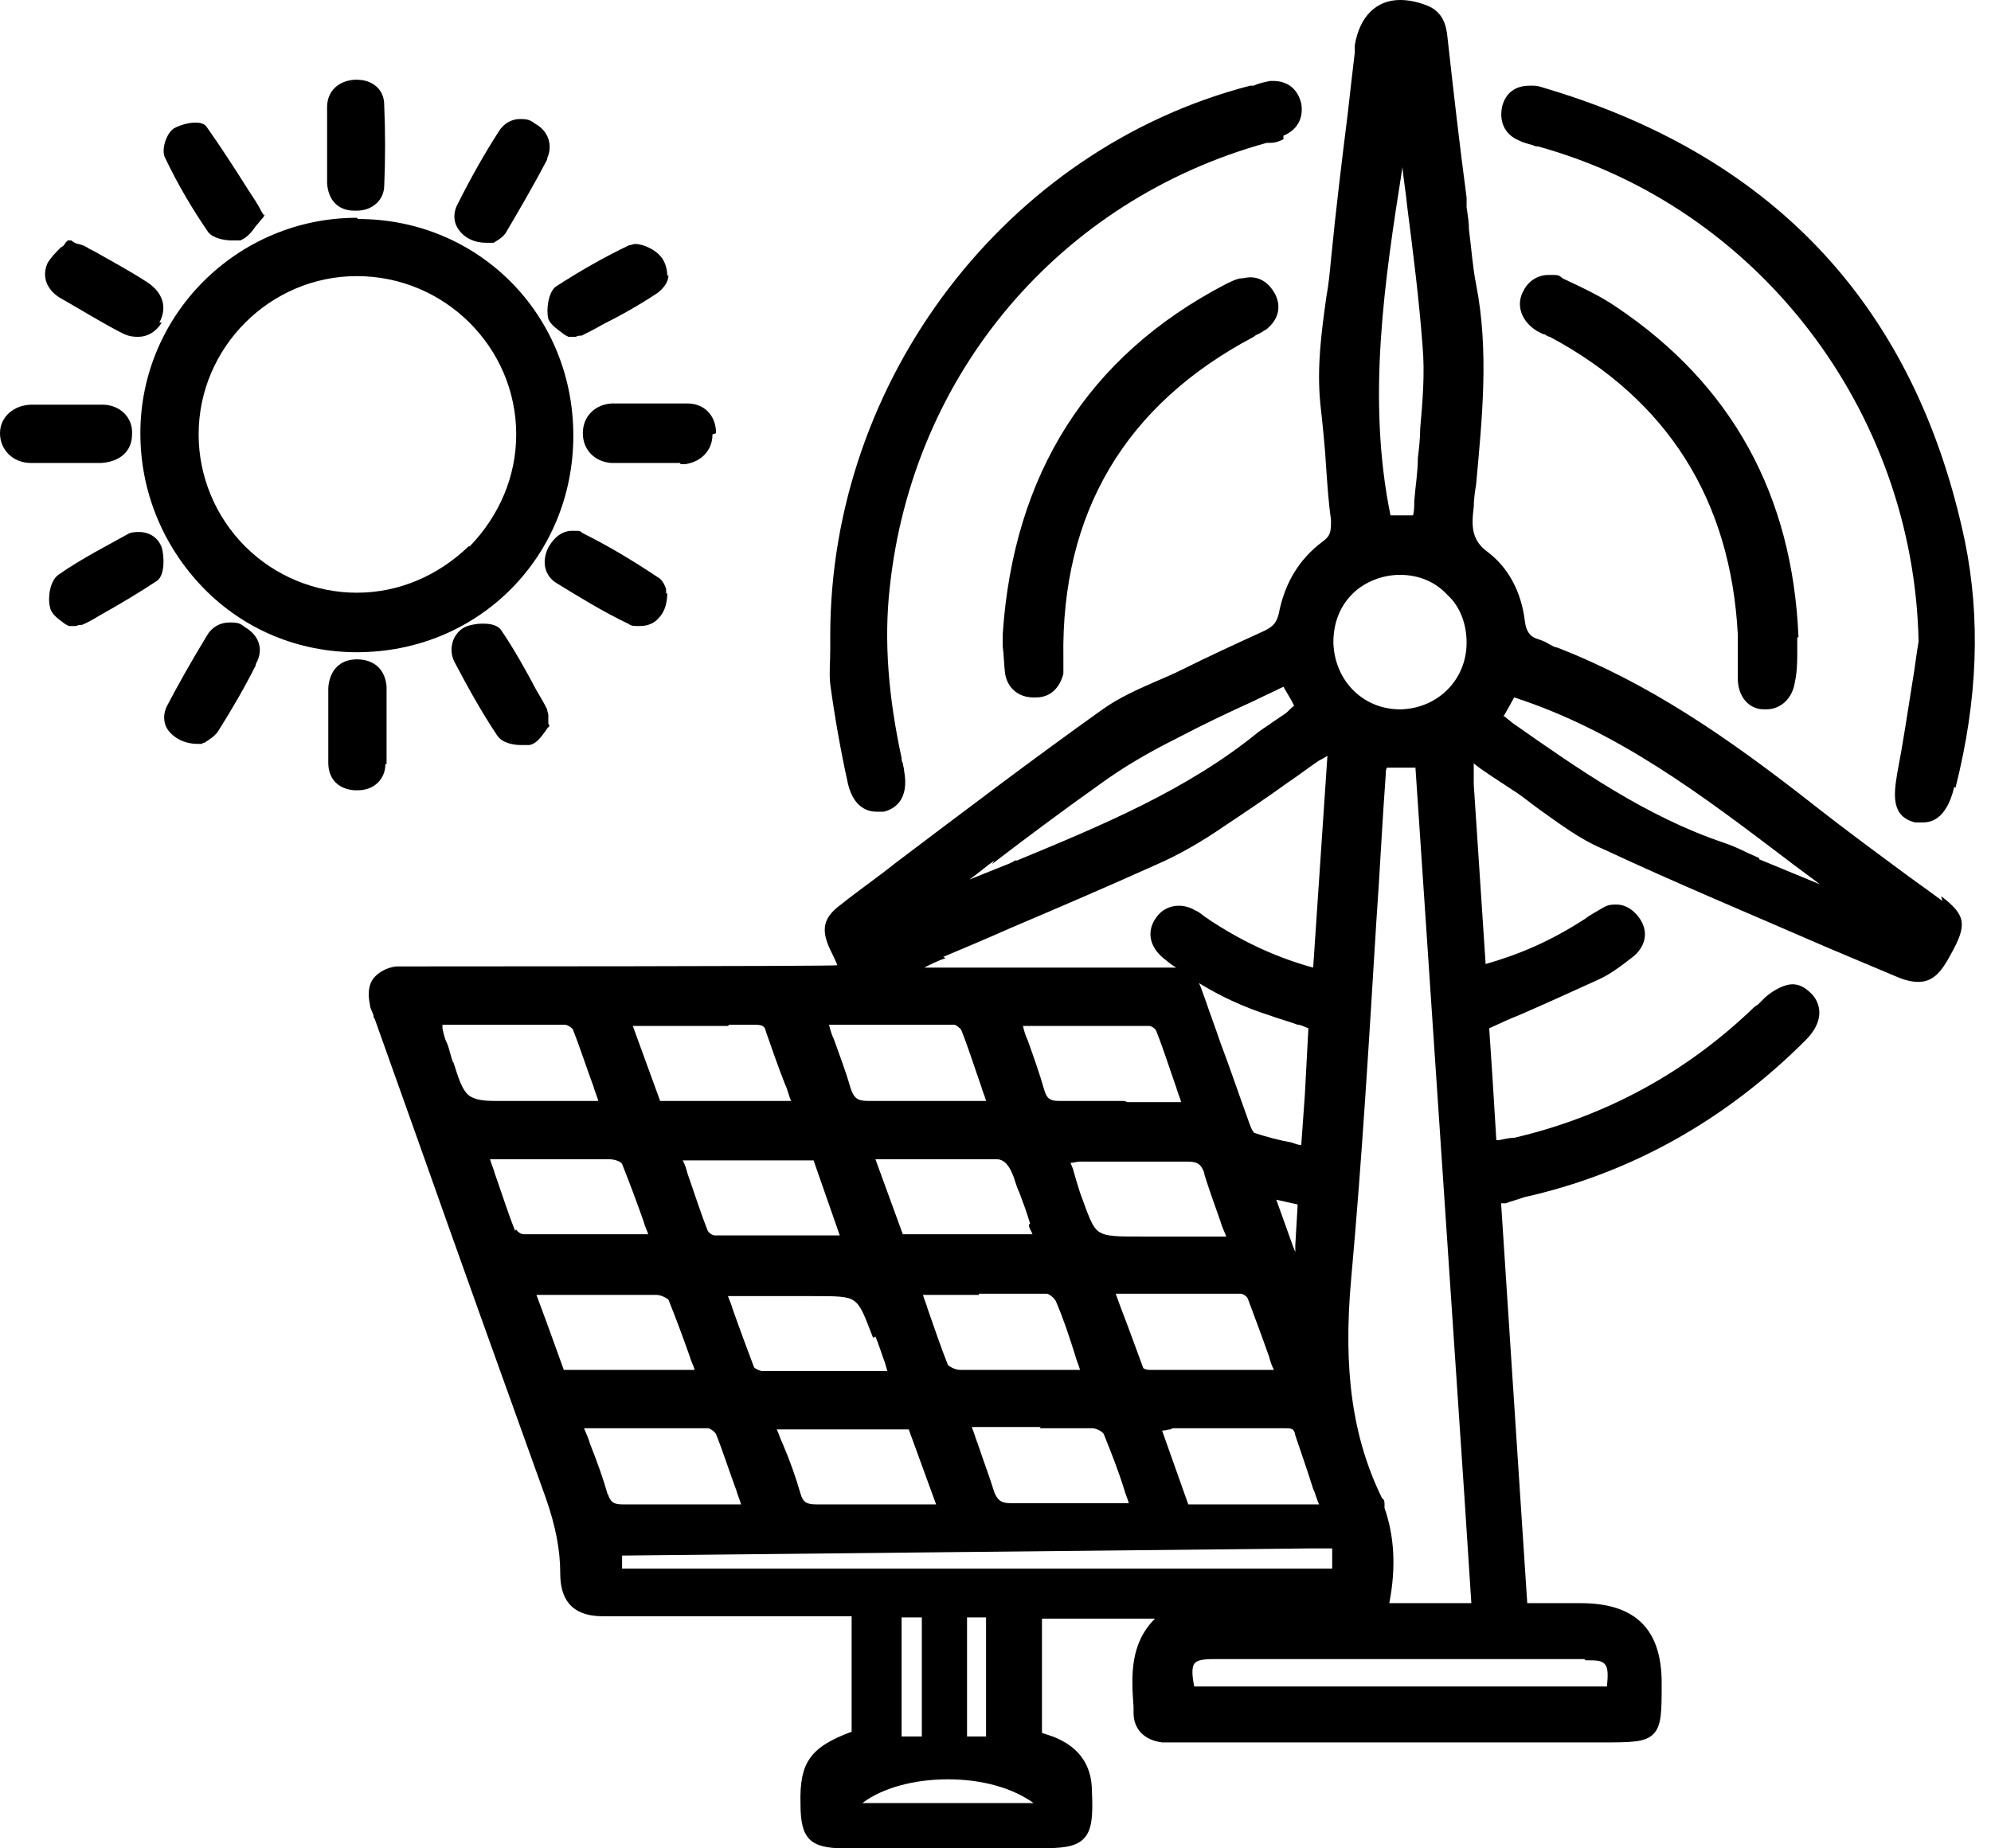
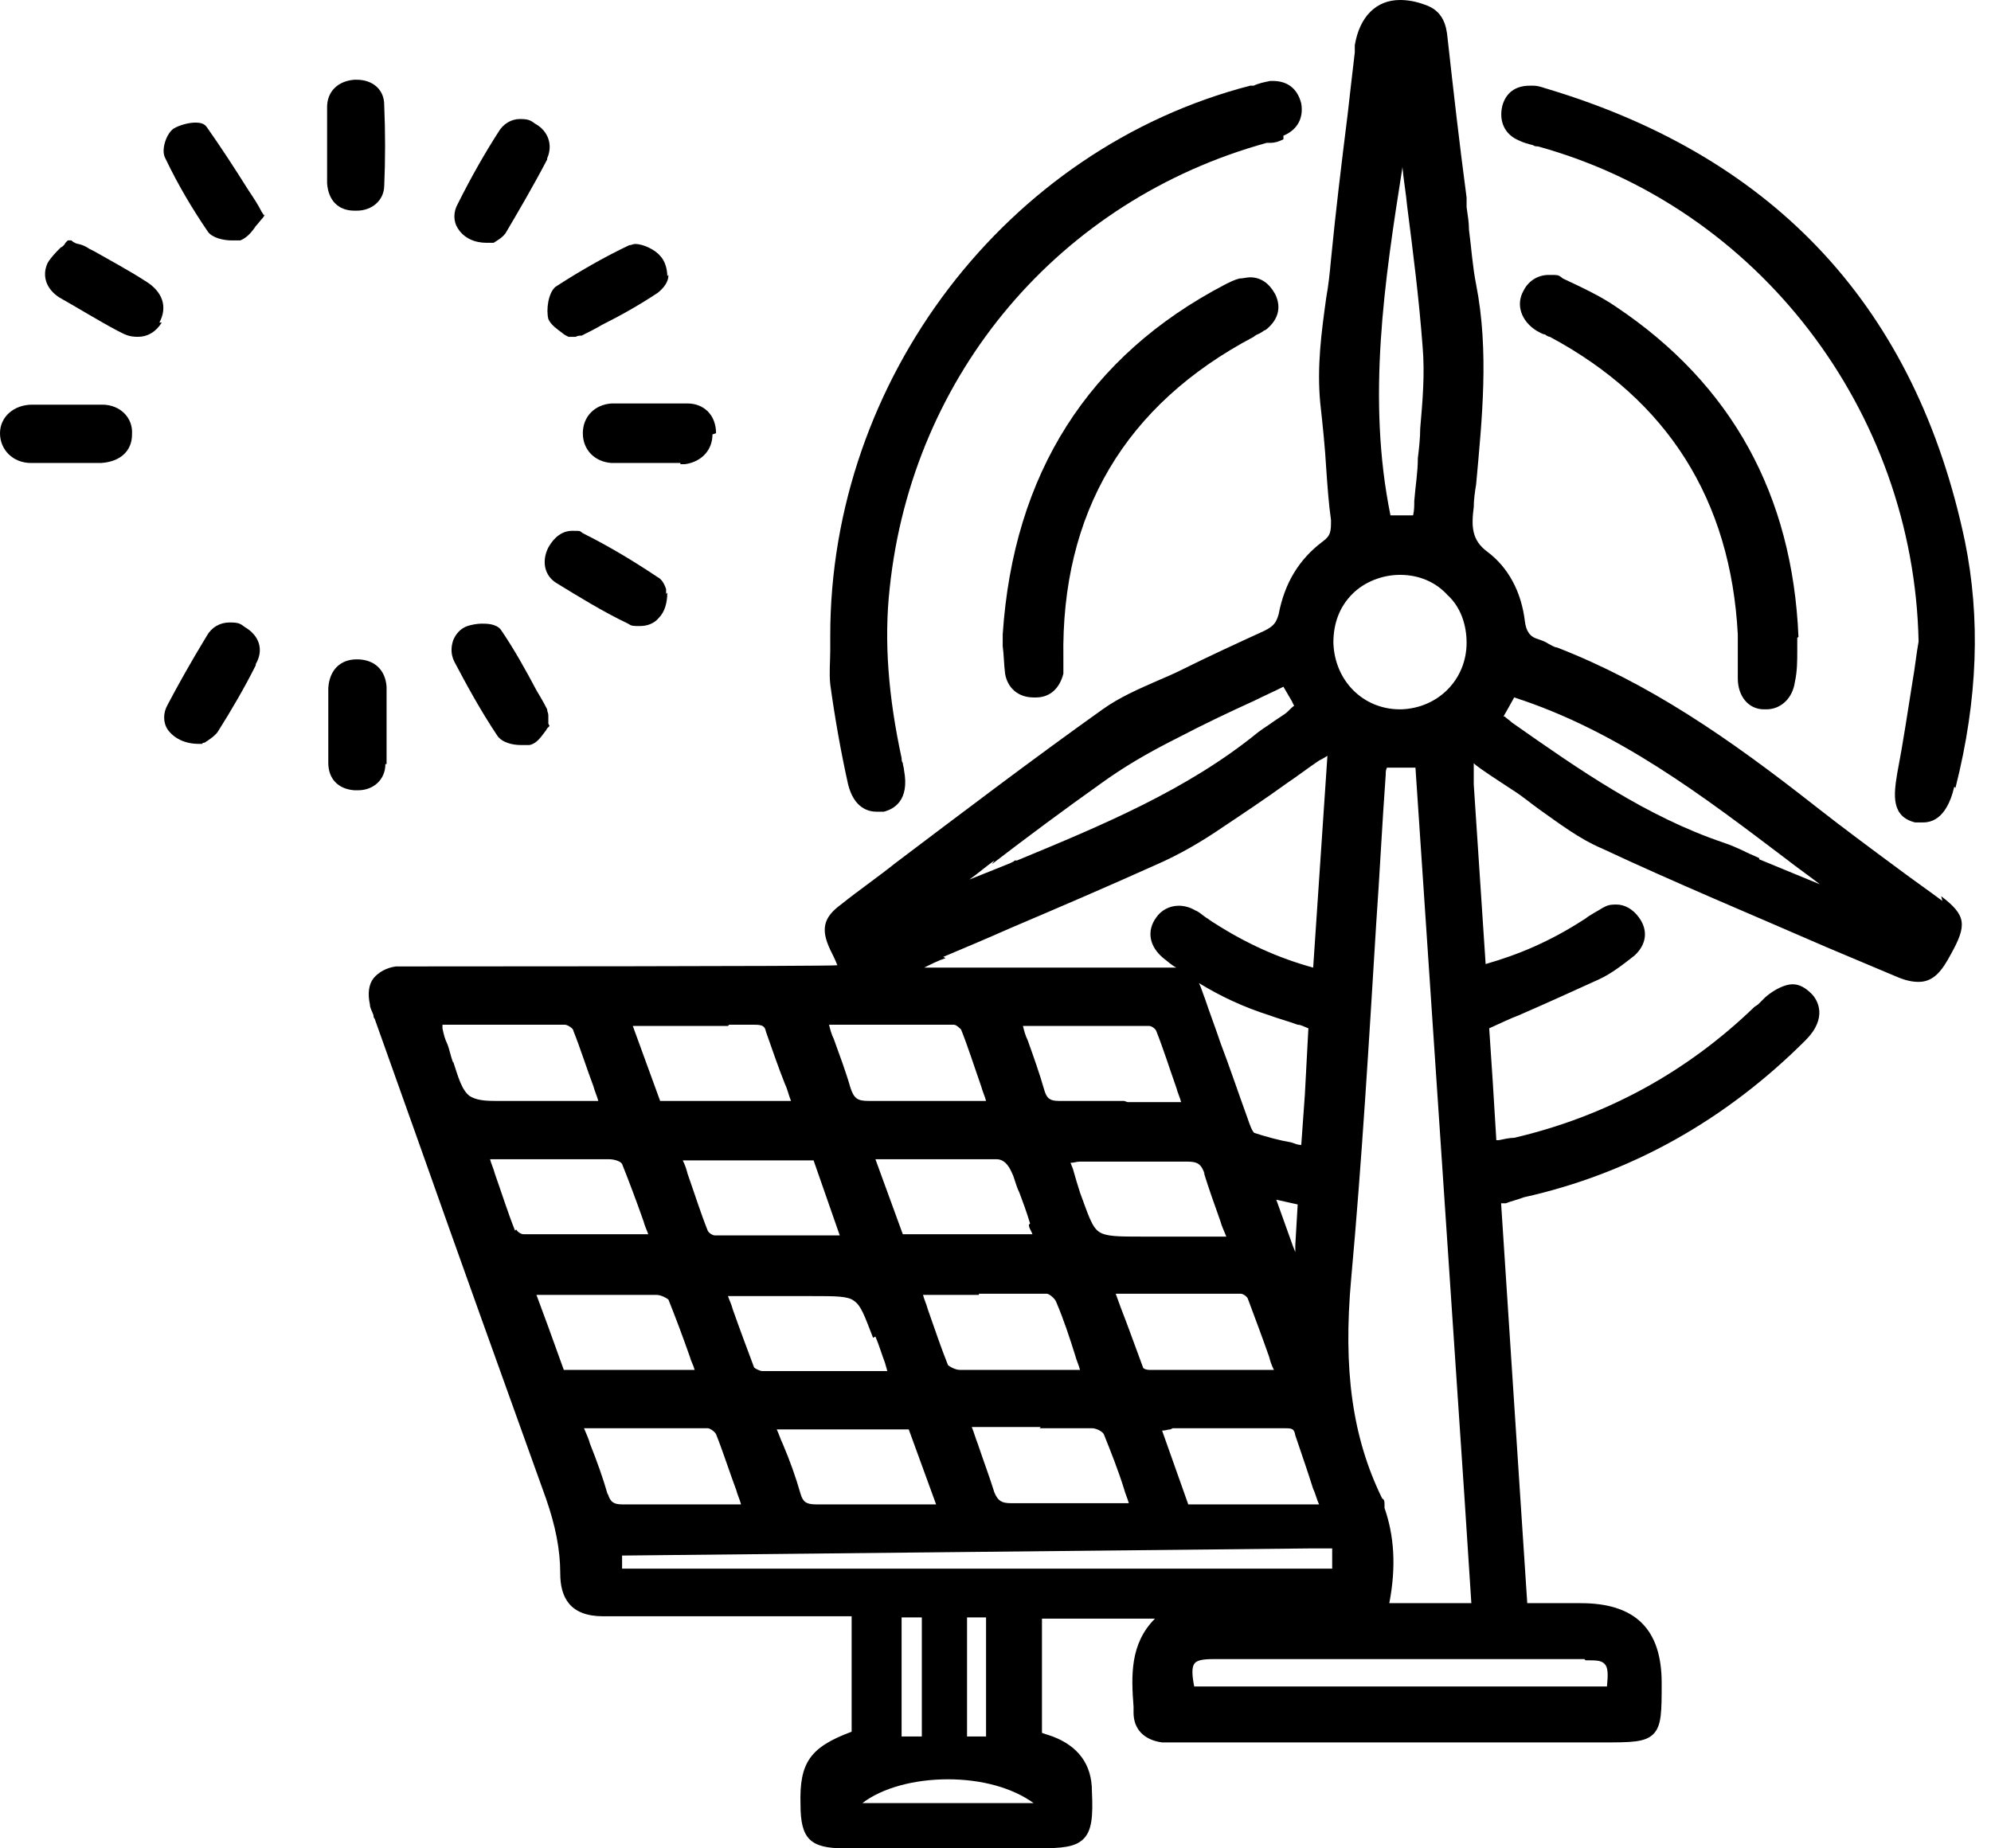
<svg xmlns="http://www.w3.org/2000/svg" width="98" height="91" viewBox="0 0 98 91" fill="none">
  <path d="M95.607 44.357C94.904 43.83 94.143 43.303 93.441 42.775C92.094 41.779 90.748 40.783 89.401 39.728C85.01 36.271 81.146 33.634 76.638 31.876C76.521 31.876 76.345 31.759 76.228 31.701C76.052 31.583 75.877 31.525 75.701 31.466C75.291 31.349 75.115 31.056 75.057 30.587C74.881 29.122 74.237 27.95 73.242 27.189C72.422 26.603 72.422 25.899 72.54 24.962C72.54 24.61 72.598 24.2 72.657 23.849C72.949 20.626 73.301 17.286 72.657 14.005C72.481 13.126 72.422 12.188 72.305 11.309C72.305 10.957 72.247 10.606 72.188 10.196V9.727C71.837 7.09 71.544 4.512 71.251 1.875C71.193 1.231 71.017 0.527 70.139 0.234C69.671 0.059 69.261 0 68.91 0C67.739 0 66.919 0.82 66.685 2.227C66.685 2.344 66.685 2.461 66.685 2.578C66.568 3.574 66.451 4.571 66.334 5.625C66.041 7.969 65.748 10.371 65.514 12.774C65.455 13.418 65.397 14.005 65.28 14.649C65.046 16.348 64.811 18.048 64.987 19.864C65.104 20.919 65.221 22.032 65.28 23.087C65.338 23.907 65.397 24.786 65.514 25.607C65.514 26.134 65.514 26.368 65.104 26.661C63.933 27.54 63.23 28.712 62.938 30.236C62.821 30.646 62.704 30.822 62.235 31.056C60.83 31.701 59.425 32.345 58.137 32.99C57.786 33.166 57.376 33.341 56.966 33.517C56.029 33.927 55.093 34.337 54.273 34.923C50.819 37.384 47.423 39.963 44.086 42.482C43.208 43.185 42.271 43.83 41.393 44.533C40.514 45.178 40.397 45.764 40.866 46.76C40.983 46.994 41.1 47.229 41.217 47.522C41.217 47.58 20.491 47.58 20.491 47.58C20.374 47.58 20.316 47.58 20.199 47.58C20.023 47.58 19.789 47.58 19.496 47.58C19.028 47.639 18.618 47.873 18.384 48.166C18.149 48.459 18.091 48.928 18.208 49.455C18.208 49.631 18.325 49.807 18.384 49.983C18.384 50.041 18.384 50.1 18.442 50.158L20.55 56.077C22.599 61.878 24.765 67.913 26.873 73.773C27.341 75.12 27.576 76.292 27.576 77.464C27.576 78.636 28.044 79.574 29.683 79.574C31.03 79.574 32.376 79.574 33.723 79.574H36.358H41.919V85.258C39.87 86.019 39.343 86.781 39.402 88.832C39.402 90.531 39.87 91 41.568 91C42.915 91 44.32 91 45.666 91H48.594H51.053C52.282 91 52.926 90.941 53.336 90.531C53.746 90.121 53.804 89.418 53.746 88.187C53.746 86.84 53.043 85.961 51.814 85.492L51.287 85.316V79.691H56.849C55.619 80.921 55.678 82.504 55.795 84.027V84.32C55.795 85.14 56.322 85.668 57.2 85.785C57.493 85.785 57.786 85.785 58.078 85.785H78.862C80.268 85.785 80.97 85.785 81.38 85.375C81.79 84.965 81.79 84.261 81.79 82.855C81.79 80.218 80.502 78.929 77.809 78.929C77.457 78.929 77.106 78.929 76.755 78.929H75.174L74.823 73.597L73.886 59.241H74.12C74.413 59.124 74.706 59.065 74.998 58.948C80.268 57.776 84.951 55.139 88.874 51.213C89.986 50.1 89.46 49.221 89.167 48.928C88.874 48.635 88.581 48.459 88.23 48.459C87.879 48.459 87.352 48.694 86.883 49.104C86.766 49.221 86.649 49.338 86.532 49.455L86.356 49.572C83.019 52.795 79.038 54.963 74.53 56.018C74.296 56.018 74.062 56.077 73.769 56.135H73.652L73.476 53.264L73.301 50.627C73.828 50.393 74.296 50.158 74.764 49.983C76.111 49.397 77.399 48.811 78.687 48.225C79.331 47.932 79.916 47.463 80.443 47.053C81.029 46.525 81.146 45.822 80.677 45.178C80.385 44.767 79.975 44.533 79.565 44.533C79.155 44.533 79.097 44.592 78.862 44.709C78.687 44.826 78.453 44.943 78.277 45.06C78.16 45.119 78.043 45.236 77.926 45.295C76.287 46.35 74.764 46.994 73.125 47.463L72.54 38.615V37.56C72.481 37.56 72.891 37.853 72.891 37.853C73.476 38.263 73.945 38.556 74.472 38.908C74.94 39.201 75.35 39.553 75.76 39.846C76.755 40.549 77.75 41.31 78.862 41.779C82.492 43.478 86.298 45.06 89.928 46.643C91.04 47.111 92.153 47.58 93.265 48.049C93.792 48.283 94.143 48.342 94.436 48.342C95.197 48.342 95.607 47.756 96.017 46.994C96.836 45.529 96.778 45.06 95.548 44.123L95.607 44.357ZM72.422 78.929H68.383C68.734 77.113 68.617 75.589 68.148 74.242C68.148 74.242 68.148 74.124 68.148 74.066C68.148 73.948 68.148 73.831 68.031 73.773C66.568 70.784 66.099 67.444 66.509 62.932C67.036 57.131 67.387 51.213 67.739 45.471C67.914 43.01 68.031 40.549 68.207 38.146C68.207 38.029 68.207 37.912 68.266 37.795H69.671L72.071 73.538L72.422 78.929ZM69.027 8.203C69.085 8.848 69.202 9.493 69.261 10.137C69.554 12.422 69.846 14.708 70.022 17.052C70.139 18.399 70.022 19.747 69.905 21.095C69.905 21.563 69.846 22.091 69.788 22.56C69.788 23.263 69.671 23.907 69.612 24.669C69.612 24.903 69.612 25.138 69.554 25.372H68.441C67.27 19.63 68.148 13.829 69.027 8.262V8.203ZM66.568 29.239C67.153 28.654 68.031 28.302 68.91 28.302C69.846 28.302 70.666 28.654 71.251 29.298C71.895 29.884 72.188 30.763 72.188 31.642C72.188 33.459 70.783 34.865 68.968 34.923H68.91C67.095 34.923 65.689 33.517 65.631 31.642C65.631 30.704 65.924 29.884 66.568 29.239ZM48.828 42.541C50.584 41.193 52.399 39.846 54.214 38.556C55.268 37.795 56.439 37.091 57.961 36.33C59.191 35.685 60.42 35.099 61.708 34.513C62.177 34.279 62.704 34.044 63.172 33.81L63.582 34.513L63.699 34.748C63.523 34.865 63.406 35.041 63.23 35.158C63.055 35.275 62.879 35.392 62.704 35.509C62.469 35.685 62.177 35.861 61.943 36.037C58.43 38.908 54.156 40.666 50.057 42.365H49.94C49.94 42.424 49.472 42.599 49.472 42.599C48.887 42.834 48.301 43.068 47.716 43.303C48.125 43.01 48.535 42.658 48.945 42.365L48.828 42.541ZM46.428 47.111C47.54 46.643 48.652 46.174 49.706 45.705C52.048 44.709 54.507 43.654 56.849 42.599C58.078 42.072 59.249 41.369 60.186 40.724C61.24 40.021 62.294 39.318 63.348 38.556C63.874 38.205 64.401 37.795 64.928 37.443C65.046 37.384 65.163 37.326 65.338 37.209L64.636 47.639C62.938 47.17 61.357 46.467 59.718 45.412C59.601 45.353 59.483 45.236 59.366 45.178C59.191 45.06 59.015 44.885 58.84 44.826C58.547 44.65 58.254 44.592 58.02 44.592C57.551 44.592 57.142 44.826 56.907 45.178C56.439 45.822 56.556 46.584 57.259 47.17C57.493 47.346 57.669 47.522 57.903 47.639C57.727 47.639 57.493 47.639 57.2 47.639C55.444 47.639 53.746 47.639 51.989 47.639H45.491C45.842 47.463 46.193 47.287 46.545 47.17L46.428 47.111ZM63.582 56.252C62.938 56.135 62.294 55.959 61.767 55.784C61.65 55.784 61.474 55.256 61.416 55.081C60.947 53.791 60.537 52.561 60.069 51.33C59.835 50.627 59.542 49.865 59.308 49.162C59.191 48.869 59.132 48.635 59.015 48.401C60.069 49.045 61.181 49.572 62.469 49.983C62.938 50.158 63.406 50.276 63.874 50.451C64.05 50.451 64.226 50.569 64.401 50.627L64.226 53.909L64.05 56.37C63.874 56.37 63.757 56.311 63.582 56.252ZM63.874 59.299L63.757 61.292V61.643L63.64 61.35L62.821 59.065L63.874 59.299ZM59.249 57.717C59.483 58.479 59.776 59.299 60.069 60.12C60.127 60.354 60.245 60.589 60.362 60.882H56.263C55.034 60.882 54.449 60.882 54.097 60.647C53.746 60.413 53.57 59.827 53.16 58.714C53.043 58.362 52.926 57.952 52.809 57.541L52.692 57.249C52.868 57.249 52.985 57.19 53.16 57.19H56.146C56.732 57.19 57.551 57.19 58.371 57.19H58.43C58.957 57.19 59.132 57.307 59.308 57.834L59.249 57.717ZM51.17 70.316C51.404 70.316 51.638 70.316 51.872 70.316C52.107 70.316 52.341 70.316 52.575 70.316C53.043 70.316 53.395 70.316 53.746 70.316C53.98 70.316 54.273 70.491 54.331 70.609C54.683 71.487 55.034 72.366 55.327 73.304C55.385 73.538 55.502 73.773 55.561 74.007C55.561 74.007 55.502 74.007 55.444 74.007C55.151 74.007 54.917 74.007 54.683 74.007C54.097 74.007 53.512 74.007 52.985 74.007C51.931 74.007 50.877 74.007 49.823 74.007H49.765C49.296 74.007 49.121 73.89 48.945 73.48C48.711 72.718 48.418 71.956 48.125 71.077C48.008 70.784 47.95 70.55 47.833 70.257H51.228L51.17 70.316ZM48.184 63.694C49.179 63.694 50.35 63.694 51.521 63.694C51.638 63.694 51.931 63.928 51.989 64.104C52.341 64.925 52.633 65.804 52.926 66.741C52.985 66.975 53.102 67.21 53.16 67.444H50.292C49.999 67.444 49.706 67.444 49.472 67.444C49.179 67.444 48.887 67.444 48.652 67.444C48.125 67.444 47.657 67.444 47.247 67.444C47.013 67.444 46.72 67.269 46.662 67.21C46.31 66.331 46.018 65.452 45.666 64.456C45.608 64.222 45.491 63.987 45.432 63.753H48.184V63.694ZM55.327 54.202C54.858 54.202 54.449 54.202 53.98 54.202C53.512 54.202 52.692 54.202 52.107 54.202C51.697 54.202 51.521 54.084 51.404 53.674C51.17 52.854 50.877 52.033 50.584 51.213C50.467 50.979 50.409 50.744 50.35 50.51H52.926C53.98 50.51 55.268 50.51 56.556 50.51C56.673 50.51 56.849 50.627 56.907 50.744C57.259 51.623 57.551 52.561 57.903 53.557C57.961 53.791 58.078 54.026 58.137 54.26H55.502L55.327 54.202ZM50.643 60.296C50.643 60.471 50.76 60.589 50.819 60.764H44.437L43.09 57.073H46.135C46.428 57.073 46.662 57.073 46.896 57.073C47.13 57.073 47.481 57.073 47.833 57.073H48.77C48.887 57.073 49.004 57.073 49.062 57.073C49.374 57.073 49.628 57.307 49.823 57.776C49.94 58.01 49.999 58.362 50.175 58.714C50.35 59.182 50.526 59.651 50.702 60.237L50.643 60.296ZM43.09 65.804C43.266 66.214 43.383 66.624 43.559 67.093L43.676 67.503H41.041C39.987 67.503 38.816 67.503 37.529 67.503C37.411 67.503 37.177 67.386 37.119 67.327C36.767 66.39 36.416 65.452 36.065 64.456C36.006 64.222 35.889 63.987 35.831 63.811H39.987C41.158 63.811 41.744 63.811 42.037 64.046C42.388 64.28 42.563 64.808 42.973 65.862L43.09 65.804ZM44.73 70.374L46.076 74.066H43.266C42.973 74.066 42.681 74.066 42.388 74.066C42.095 74.066 41.802 74.066 41.51 74.066C41.041 74.066 40.632 74.066 40.28 74.066C40.28 74.066 40.222 74.066 40.163 74.066C39.695 74.066 39.519 73.948 39.402 73.538C39.168 72.718 38.875 71.898 38.524 71.077C38.407 70.843 38.348 70.609 38.231 70.374H44.671H44.73ZM55.151 64.339L54.917 63.694H57.493C58.547 63.694 59.835 63.694 61.064 63.694C61.181 63.694 61.357 63.811 61.416 63.928C61.767 64.866 62.118 65.804 62.469 66.8C62.528 67.034 62.587 67.21 62.704 67.444H60.245C59.015 67.444 57.786 67.444 56.556 67.444C56.439 67.444 56.263 67.386 56.263 67.327C55.912 66.39 55.561 65.393 55.151 64.339ZM57.727 70.316C58.605 70.316 59.542 70.316 60.42 70.316H63.172C63.582 70.316 63.699 70.316 63.757 70.667C64.05 71.546 64.343 72.366 64.636 73.304C64.753 73.538 64.811 73.831 64.928 74.066H58.488L57.2 70.433C57.376 70.433 57.493 70.374 57.61 70.374L57.727 70.316ZM43.325 50.451C44.378 50.451 45.666 50.451 46.955 50.451C47.072 50.451 47.247 50.627 47.306 50.686C47.657 51.565 47.95 52.502 48.301 53.498C48.36 53.733 48.477 53.967 48.535 54.202H47.423C46.955 54.202 46.545 54.202 46.076 54.202H44.73C43.969 54.202 43.325 54.202 42.798 54.202H42.739C42.212 54.202 42.037 54.084 41.861 53.557C41.627 52.737 41.334 51.975 41.041 51.154C40.924 50.92 40.866 50.686 40.807 50.451H43.325ZM41.334 60.823H38.816C37.763 60.823 36.475 60.823 35.187 60.823C35.069 60.823 34.894 60.706 34.835 60.589C34.484 59.71 34.191 58.772 33.84 57.776C33.782 57.541 33.723 57.366 33.606 57.131H40.046L41.334 60.823ZM35.889 50.451C36.299 50.451 36.709 50.451 37.119 50.451C37.529 50.451 37.646 50.51 37.704 50.803C37.997 51.623 38.29 52.502 38.641 53.381C38.758 53.616 38.816 53.909 38.934 54.202H32.493L31.147 50.51H35.831L35.889 50.451ZM22.306 52.327C22.189 52.033 22.131 51.682 22.014 51.389C21.896 51.154 21.838 50.92 21.779 50.627C21.779 50.627 21.779 50.51 21.779 50.451H24.414C25.409 50.451 26.639 50.451 27.81 50.451C27.927 50.451 28.22 50.627 28.22 50.744C28.571 51.623 28.863 52.561 29.215 53.498C29.273 53.733 29.39 53.967 29.449 54.202H28.629C28.22 54.202 27.868 54.202 27.517 54.202C27.166 54.202 26.522 54.202 26.053 54.202H25.936C25.702 54.202 25.409 54.202 25.116 54.202C24.824 54.202 24.59 54.202 24.355 54.202C23.77 54.202 23.419 54.143 23.126 53.967C22.716 53.674 22.541 52.971 22.306 52.268V52.327ZM25.351 60.589C25 59.71 24.707 58.772 24.355 57.776C24.297 57.541 24.18 57.307 24.121 57.073H27.4C27.693 57.073 28.044 57.073 28.337 57.073C28.981 57.073 29.508 57.073 29.976 57.073C30.269 57.073 30.561 57.19 30.62 57.307C30.971 58.186 31.323 59.124 31.674 60.12C31.732 60.354 31.849 60.589 31.908 60.764H30.796H29.332C28.278 60.764 26.99 60.764 25.761 60.764C25.643 60.764 25.468 60.647 25.409 60.53L25.351 60.589ZM27.751 67.444L26.99 65.335L26.405 63.753H29.449C29.8 63.753 30.093 63.753 30.444 63.753C31.205 63.753 31.791 63.753 32.318 63.753C32.552 63.753 32.845 63.928 32.903 63.987C33.255 64.866 33.606 65.804 33.957 66.8C34.016 67.034 34.133 67.21 34.191 67.444H27.81H27.751ZM29.917 73.597C29.683 72.777 29.39 71.956 29.039 71.077C28.981 70.843 28.863 70.609 28.746 70.316H31.381C32.376 70.316 33.606 70.316 34.835 70.316C34.952 70.316 35.187 70.491 35.245 70.609C35.596 71.487 35.889 72.425 36.24 73.362C36.299 73.597 36.416 73.831 36.475 74.066H34.191C33.84 74.066 33.489 74.066 33.138 74.066C32.786 74.066 32.435 74.066 32.084 74.066C31.732 74.066 31.088 74.066 30.62 74.066C30.21 74.066 30.035 73.948 29.917 73.538V73.597ZM42.446 88.773C43.442 88.012 45.023 87.601 46.662 87.601C48.301 87.601 49.823 88.012 50.877 88.773H42.388H42.446ZM44.378 85.492V79.632H45.374V85.492H44.378ZM47.599 85.492V79.632H48.535V85.492H47.599ZM30.62 77.288V77.171C30.62 77.054 30.62 76.937 30.62 76.82C30.62 76.761 30.62 76.644 30.62 76.585C41.919 76.468 53.16 76.351 64.46 76.234H65.572V77.23H30.561L30.62 77.288ZM78.043 81.742C78.57 81.742 78.804 81.742 78.98 81.918C79.155 82.093 79.155 82.445 79.097 83.031H58.781C58.664 82.445 58.664 82.093 58.781 81.918C58.898 81.742 59.191 81.683 59.718 81.683C62.821 81.683 65.865 81.683 68.968 81.683C72.071 81.683 74.998 81.683 77.984 81.683L78.043 81.742ZM86.591 42.248C86.356 42.131 86.181 42.072 85.947 41.955C85.595 41.779 85.186 41.603 84.834 41.486C81.029 40.197 77.75 37.912 74.413 35.568C74.296 35.451 74.179 35.392 74.062 35.275C74.062 35.275 74.062 35.275 74.003 35.275L74.237 34.865L74.53 34.337C79.624 35.978 83.839 39.201 87.937 42.306C88.464 42.717 89.05 43.127 89.577 43.537C88.581 43.127 87.586 42.717 86.591 42.306V42.248Z" fill="black" />
-   <path d="M17.564 10.723C11.709 10.723 6.909 15.469 6.909 21.329C6.909 24.2 8.021 26.896 10.011 28.947C12.002 30.997 14.695 32.111 17.564 32.111C23.536 32.111 28.22 27.423 28.22 21.446C28.22 15.469 23.536 10.782 17.623 10.782L17.564 10.723ZM23.067 26.896C21.545 28.361 19.613 29.181 17.564 29.181C15.515 29.181 13.524 28.361 12.061 26.896C10.597 25.431 9.777 23.439 9.777 21.388C9.777 17.11 13.29 13.594 17.564 13.594C21.896 13.594 25.409 17.11 25.409 21.388C25.409 23.439 24.59 25.372 23.126 26.896H23.067Z" fill="black" />
  <path d="M96.192 38.732C96.017 39.494 95.607 40.49 94.67 40.49C93.733 40.49 94.436 40.49 94.26 40.49C93.089 40.197 93.207 39.143 93.382 38.088C93.675 36.564 93.909 34.982 94.143 33.517C94.26 32.873 94.319 32.228 94.436 31.584C94.202 20.216 86.532 10.196 75.701 7.208C75.642 7.208 75.525 7.208 75.467 7.149C75.233 7.09 74.999 7.032 74.764 6.915C74.062 6.622 73.769 5.977 73.945 5.215C74.12 4.571 74.589 4.219 75.291 4.219C75.994 4.219 75.408 4.219 75.467 4.219C75.76 4.219 75.994 4.336 76.228 4.395C87.469 7.794 94.319 15.235 96.719 26.662C97.48 30.412 97.363 34.396 96.251 38.791L96.192 38.732Z" fill="black" />
  <path d="M63.172 6.856C62.938 6.973 62.762 7.032 62.528 7.032C62.528 7.032 62.411 7.032 62.352 7.032C52.165 9.844 44.906 18.399 43.793 28.947C43.5 31.584 43.734 34.337 44.379 37.326C44.379 37.385 44.379 37.502 44.437 37.56C44.437 37.678 44.496 37.795 44.496 37.912C44.788 39.435 43.969 39.846 43.5 39.963C43.383 39.963 43.266 39.963 43.149 39.963C42.739 39.963 42.037 39.787 41.744 38.615C41.393 37.033 41.1 35.392 40.866 33.693C40.807 33.107 40.866 32.58 40.866 31.994C40.866 31.759 40.866 31.525 40.866 31.291C40.866 18.692 49.531 7.325 61.533 4.219H61.708C61.943 4.102 62.235 4.043 62.528 3.985C62.528 3.985 62.587 3.985 62.645 3.985C63.406 3.985 63.875 4.395 64.05 5.098C64.167 5.801 63.875 6.387 63.172 6.68V6.856Z" fill="black" />
  <path d="M88.464 31.408C88.464 31.642 88.464 31.877 88.464 32.052C88.464 32.521 88.464 33.048 88.347 33.576C88.23 34.396 87.644 34.923 86.942 34.923H86.825C86.064 34.923 85.537 34.279 85.537 33.4C85.537 33.048 85.537 32.755 85.537 32.404C85.537 31.994 85.537 31.642 85.537 31.232C85.186 24.611 82.083 19.689 76.286 16.583C76.228 16.583 76.111 16.524 76.052 16.466C75.935 16.466 75.76 16.349 75.642 16.29C74.881 15.821 74.589 15.001 74.998 14.298C75.233 13.829 75.701 13.536 76.228 13.536C76.755 13.536 76.696 13.536 76.93 13.712C77.926 14.18 78.804 14.591 79.565 15.118C85.244 18.927 88.23 24.376 88.523 31.349L88.464 31.408Z" fill="black" />
  <path d="M62.294 16.231C62.177 16.29 62.06 16.407 61.884 16.466C61.884 16.466 61.767 16.524 61.708 16.583C55.385 19.923 52.224 25.255 52.341 32.404C52.341 32.404 52.341 32.521 52.341 32.58C52.341 32.755 52.341 32.99 52.341 33.166C52.165 33.869 51.697 34.338 50.994 34.338C50.994 34.338 50.936 34.338 50.877 34.338C50.116 34.338 49.589 33.869 49.472 33.166C49.413 32.697 49.413 32.228 49.355 31.818C49.355 31.642 49.355 31.408 49.355 31.232C49.882 23.322 53.57 17.52 60.303 14.005C60.537 13.887 60.772 13.77 61.006 13.712C61.181 13.712 61.357 13.653 61.533 13.653C62.06 13.653 62.469 13.946 62.762 14.473C63.114 15.177 62.879 15.821 62.235 16.29L62.294 16.231Z" fill="black" />
  <path d="M6.499 21.388C6.499 22.208 5.913 22.735 4.976 22.794C4.801 22.794 4.567 22.794 4.274 22.794H3.747C3.571 22.794 3.396 22.794 3.22 22.794H2.693C2.518 22.794 2.342 22.794 2.166 22.794C1.932 22.794 1.698 22.794 1.522 22.794C0.644 22.794 0 22.149 0 21.329C0 20.509 0.703 19.923 1.581 19.923C2.166 19.923 2.752 19.923 3.337 19.923C3.923 19.923 4.508 19.923 5.035 19.923C5.913 19.923 6.557 20.567 6.499 21.388Z" fill="black" />
  <path d="M33.489 22.56V22.677H33.43L33.489 22.56Z" fill="black" />
  <path d="M35.069 21.388C35.069 22.149 34.543 22.735 33.723 22.853C33.664 22.853 33.547 22.853 33.489 22.853V22.56V22.677V22.794H31.615C31.498 22.794 31.44 22.794 31.323 22.794C31.147 22.794 30.971 22.794 30.796 22.794C30.503 22.794 30.269 22.794 30.093 22.794C29.273 22.735 28.688 22.149 28.688 21.329C28.688 20.509 29.273 19.923 30.093 19.864C30.737 19.864 31.323 19.864 31.966 19.864C32.611 19.864 33.196 19.864 33.84 19.864C34.66 19.864 35.245 20.45 35.245 21.329L35.069 21.388Z" fill="black" />
  <path d="M26.932 7.852C26.229 9.2 25.468 10.489 24.882 11.485C24.707 11.72 24.473 11.837 24.297 11.954C24.297 11.954 24.238 11.954 24.18 11.954H24.121H24.063H23.946C23.36 11.954 22.833 11.72 22.541 11.251C22.306 10.899 22.306 10.43 22.541 10.02C23.185 8.731 23.887 7.501 24.531 6.504C24.765 6.094 25.175 5.86 25.585 5.86C25.995 5.86 26.112 5.918 26.346 6.094C26.99 6.446 27.224 7.149 26.932 7.794V7.852Z" fill="black" />
  <path d="M18.911 9.141C18.911 9.844 18.325 10.372 17.564 10.372H17.447C16.627 10.372 16.159 9.844 16.1 9.024C16.1 8.555 16.1 8.086 16.1 7.618C16.1 7.442 16.1 7.207 16.1 7.032C16.1 6.856 16.1 6.68 16.1 6.504C16.1 6.094 16.1 5.684 16.1 5.274C16.1 4.512 16.627 3.985 17.447 3.926H17.564C18.325 3.926 18.911 4.395 18.911 5.157C18.969 6.504 18.969 7.852 18.911 9.2V9.141Z" fill="black" />
  <path d="M18.969 37.619C18.969 38.381 18.384 38.908 17.623 38.908C16.861 38.908 17.506 38.908 17.447 38.908C16.627 38.849 16.159 38.322 16.159 37.56C16.159 37.092 16.159 36.681 16.159 36.213V35.627C16.159 35.451 16.159 35.275 16.159 35.099C16.159 34.689 16.159 34.279 16.159 33.869C16.218 32.99 16.744 32.462 17.564 32.462C18.442 32.462 18.969 32.99 19.028 33.81C19.028 35.275 19.028 36.505 19.028 37.619H18.969Z" fill="black" />
  <path d="M27.049 35.744L26.931 35.861C26.931 35.861 26.873 35.978 26.814 36.037C26.639 36.271 26.405 36.623 26.053 36.681C25.936 36.681 25.819 36.681 25.643 36.681C25.234 36.681 24.707 36.564 24.473 36.212C23.653 34.982 22.95 33.693 22.365 32.579C22.189 32.228 22.189 31.876 22.306 31.525C22.423 31.232 22.658 30.939 23.009 30.822C23.184 30.763 23.477 30.704 23.712 30.704C23.946 30.704 24.414 30.704 24.648 30.997C25.292 31.935 25.878 32.99 26.405 33.986C26.58 34.279 26.756 34.572 26.931 34.923C26.931 35.041 26.99 35.099 26.99 35.216C26.99 35.275 26.99 35.334 26.99 35.509V35.626L27.049 35.744Z" fill="black" />
  <path d="M13.056 10.548L12.939 10.723C12.822 10.841 12.705 11.016 12.588 11.133C12.353 11.485 12.119 11.72 11.826 11.837C11.709 11.837 11.592 11.837 11.417 11.837C11.007 11.837 10.48 11.72 10.246 11.427C9.485 10.313 8.782 9.141 8.138 7.794C7.904 7.383 8.197 6.563 8.548 6.329C8.841 6.153 9.309 6.036 9.602 6.036C9.894 6.036 10.07 6.094 10.187 6.27C10.89 7.266 11.534 8.262 12.236 9.376C12.47 9.727 12.705 10.079 12.88 10.43L12.997 10.606L13.056 10.548Z" fill="black" />
  <path d="M32.845 29.181C32.845 29.65 32.728 30.119 32.435 30.412C32.201 30.704 31.849 30.822 31.498 30.822C31.147 30.822 31.088 30.822 30.913 30.704C29.683 30.119 28.454 29.357 27.4 28.712C26.814 28.361 26.639 27.657 26.99 26.954C27.283 26.427 27.693 26.134 28.161 26.134C28.629 26.134 28.512 26.134 28.688 26.251C29.976 26.896 31.147 27.599 32.376 28.419C32.611 28.537 32.728 28.829 32.786 29.005C32.786 29.005 32.786 29.064 32.786 29.122V29.24L32.845 29.181Z" fill="black" />
  <path d="M32.903 13.536C32.903 13.887 32.669 14.18 32.376 14.415C31.498 15.001 30.561 15.528 29.625 15.997C29.332 16.172 28.981 16.348 28.629 16.524C28.512 16.524 28.454 16.524 28.337 16.583C28.278 16.583 28.22 16.583 28.102 16.583H27.985L27.868 16.524C27.868 16.524 27.751 16.465 27.693 16.407C27.459 16.231 27.107 15.997 26.99 15.704C26.873 15.235 26.99 14.415 27.341 14.122C28.512 13.36 29.742 12.657 30.971 12.071C31.088 12.071 31.147 12.012 31.264 12.012C31.674 12.012 32.259 12.305 32.493 12.598C32.728 12.833 32.845 13.243 32.845 13.594L32.903 13.536Z" fill="black" />
-   <path d="M12.588 32.755C12.061 33.81 11.417 34.923 10.714 36.037C10.539 36.271 10.246 36.447 10.07 36.564C10.07 36.564 9.953 36.564 9.953 36.623H9.894H9.777H9.719C9.075 36.623 8.548 36.33 8.255 35.92C8.021 35.568 8.021 35.099 8.255 34.689C8.782 33.693 9.368 32.638 10.187 31.291C10.421 30.88 10.831 30.646 11.3 30.646C11.768 30.646 11.826 30.705 12.061 30.88C12.763 31.291 12.998 31.994 12.588 32.697V32.755Z" fill="black" />
+   <path d="M12.588 32.755C12.061 33.81 11.417 34.923 10.714 36.037C10.539 36.271 10.246 36.447 10.07 36.564C10.07 36.564 9.953 36.564 9.953 36.623H9.894H9.777C9.075 36.623 8.548 36.33 8.255 35.92C8.021 35.568 8.021 35.099 8.255 34.689C8.782 33.693 9.368 32.638 10.187 31.291C10.421 30.88 10.831 30.646 11.3 30.646C11.768 30.646 11.826 30.705 12.061 30.88C12.763 31.291 12.998 31.994 12.588 32.697V32.755Z" fill="black" />
  <path d="M7.962 15.88C7.67 16.348 7.26 16.583 6.791 16.583C6.323 16.583 6.147 16.465 5.796 16.29C4.801 15.762 3.864 15.176 2.927 14.649C2.283 14.239 2.049 13.594 2.342 12.95C2.518 12.657 2.752 12.422 2.986 12.188C3.103 12.129 3.162 12.071 3.22 11.954L3.337 11.836H3.513C3.63 11.954 3.806 12.012 3.864 12.012C4.098 12.071 4.215 12.129 4.391 12.247L4.625 12.364C5.445 12.833 6.323 13.301 7.143 13.829C8.021 14.356 8.255 15.118 7.845 15.88H7.962Z" fill="black" />
-   <path d="M7.728 28.595C6.85 29.181 5.855 29.767 4.918 30.294C4.625 30.47 4.332 30.646 4.04 30.763C3.923 30.763 3.864 30.763 3.747 30.822C3.688 30.822 3.63 30.822 3.513 30.822H3.396L3.279 30.763C3.279 30.763 3.162 30.704 3.103 30.646C2.869 30.47 2.518 30.236 2.459 29.884C2.342 29.415 2.459 28.595 2.869 28.302C4.04 27.482 5.328 26.837 6.264 26.31C6.44 26.193 6.674 26.193 6.85 26.193C7.377 26.193 7.787 26.486 7.962 26.954C8.079 27.365 8.138 28.302 7.728 28.595Z" fill="black" />
</svg>